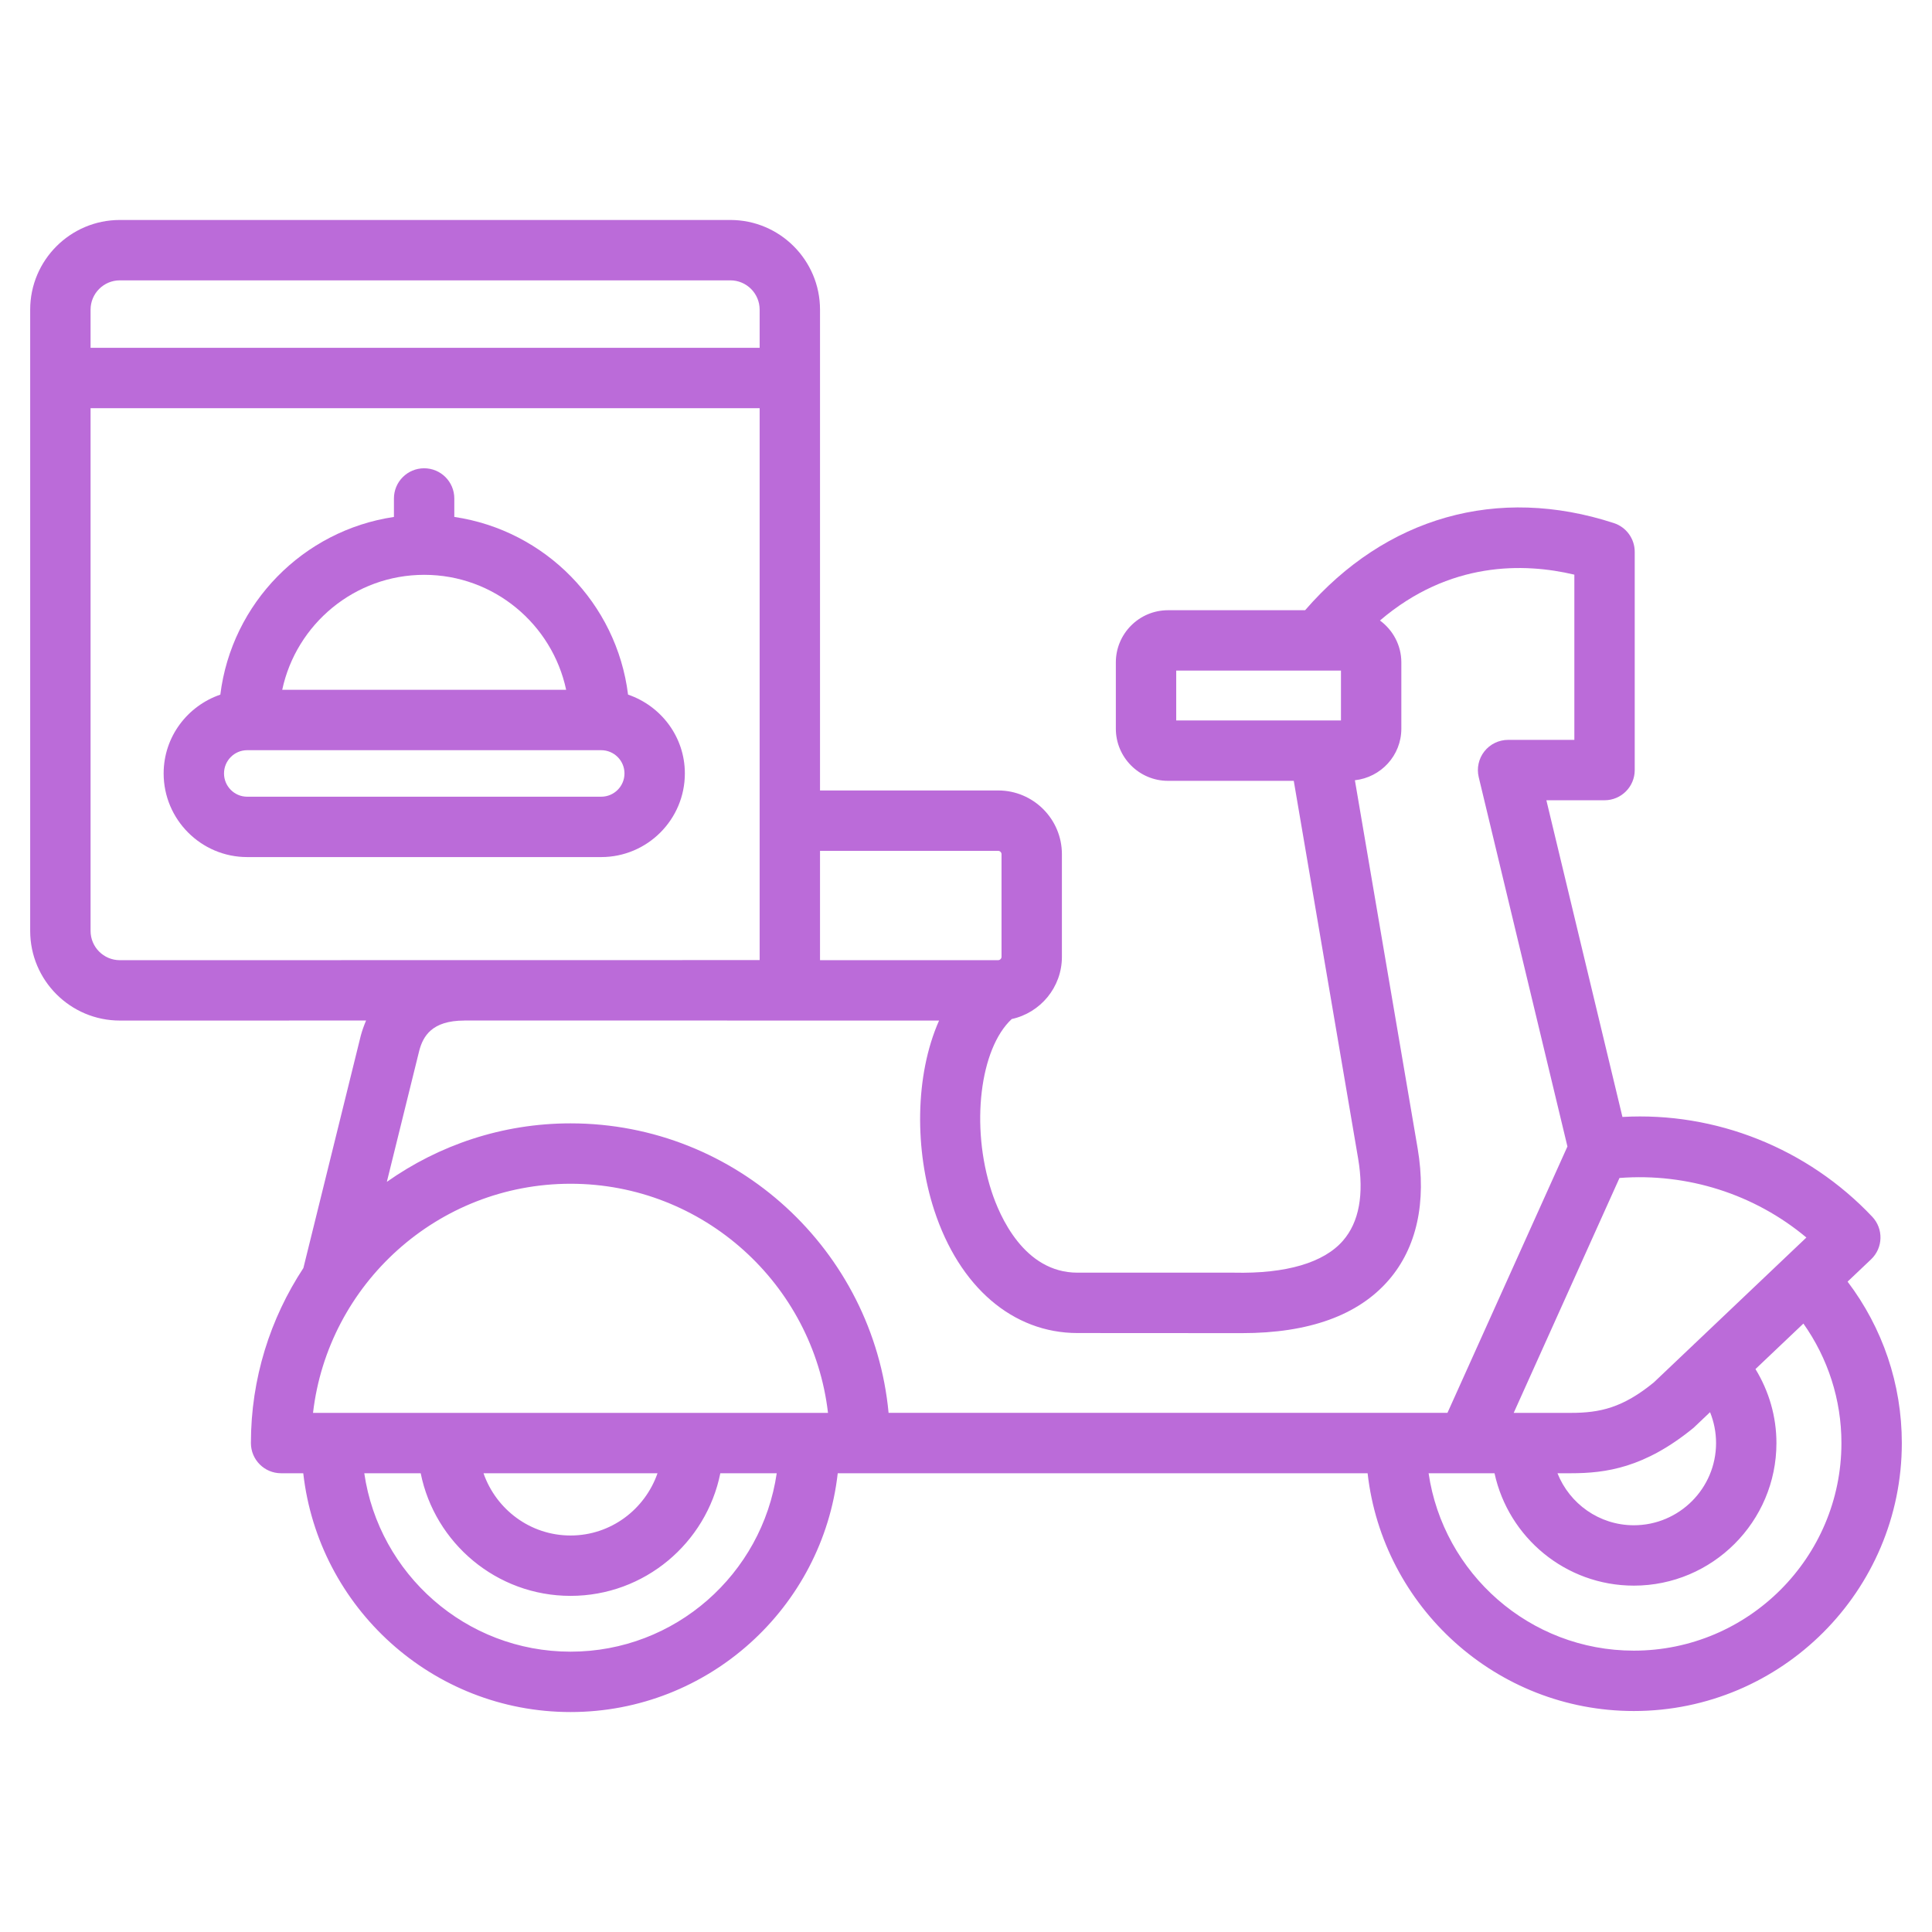
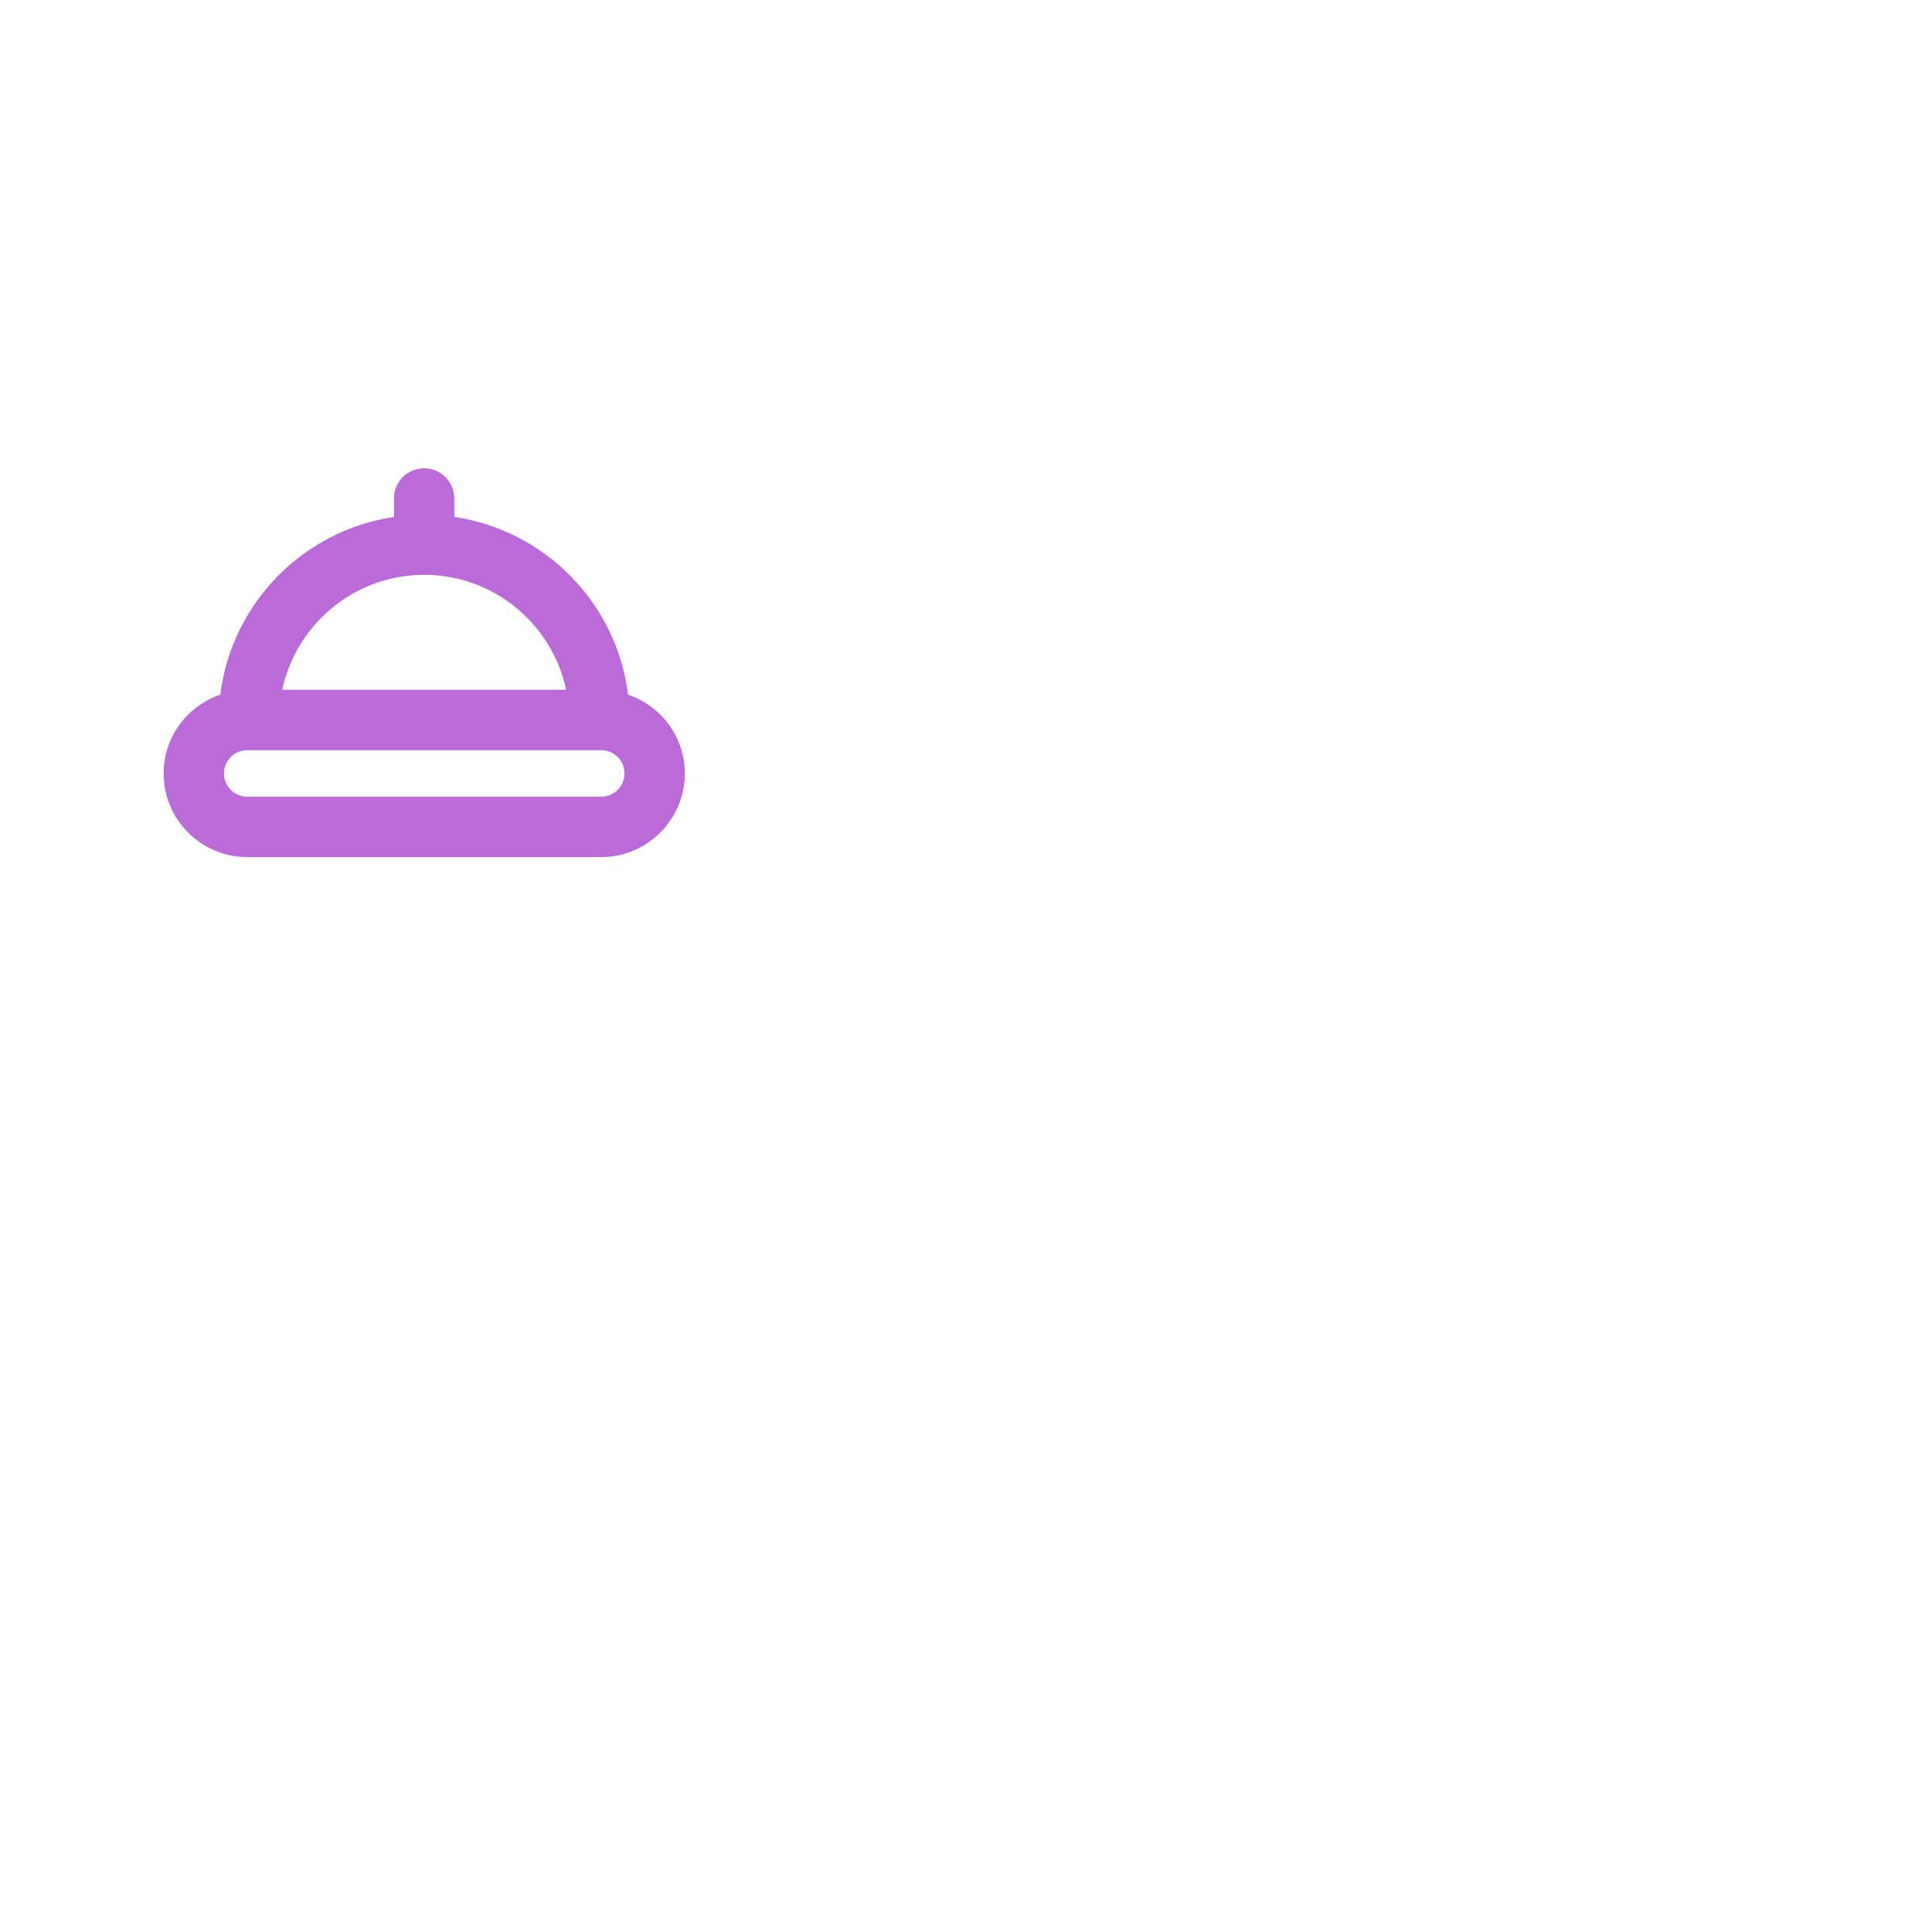
<svg xmlns="http://www.w3.org/2000/svg" width="100" height="100" viewBox="0 0 100 100" fill="none">
-   <path d="M95.631 66.337L96.846 65.184C97.472 64.591 97.498 63.604 96.906 62.977C93.556 59.433 88.806 57.541 83.977 57.813L80.04 41.421H83.051C83.914 41.421 84.613 40.721 84.613 39.859V28.562C84.613 27.886 84.178 27.286 83.536 27.076C77.512 25.109 71.732 26.76 67.552 31.585H60.455C58.968 31.585 57.756 32.795 57.756 34.284V37.717C57.756 39.206 58.968 40.416 60.455 40.416H66.965L70.297 59.967C70.61 61.825 70.346 63.254 69.516 64.213C68.524 65.36 66.563 65.935 63.862 65.873H55.771C52.998 65.873 51.736 62.929 51.323 61.664C50.22 58.289 50.724 54.266 52.368 52.745C53.85 52.422 54.964 51.104 54.964 49.528V44.212C54.964 42.394 53.485 40.914 51.666 40.914H42.444V16.027C42.444 13.468 40.362 11.386 37.804 11.386H6.203C3.644 11.386 1.562 13.468 1.562 16.027V48.184C1.562 50.743 3.644 52.824 6.203 52.824L18.948 52.822C18.844 53.07 18.749 53.326 18.675 53.601L15.703 65.634C13.991 68.239 12.987 71.349 12.987 74.692C12.987 75.555 13.686 76.255 14.549 76.255H15.697C16.477 83.198 22.381 88.615 29.532 88.615C36.68 88.615 42.581 83.198 43.361 76.255H70.787C71.567 83.169 77.446 88.562 84.567 88.562C92.215 88.562 98.438 82.34 98.438 74.692C98.438 71.643 97.445 68.732 95.631 66.337ZM93.498 64.054L92.419 65.078C92.418 65.08 92.415 65.08 92.413 65.082C92.411 65.084 92.411 65.086 92.409 65.088L87.718 69.544C87.714 69.548 87.708 69.548 87.704 69.552C87.701 69.556 87.7 69.561 87.696 69.565L85.599 71.556C83.987 72.873 82.806 73.13 81.309 73.13H78.349L83.824 60.972C87.336 60.702 90.813 61.808 93.498 64.054ZM88.823 74.692C88.823 77.038 86.914 78.947 84.567 78.947C82.771 78.947 81.239 77.828 80.614 76.255H81.31C83.116 76.255 85.126 75.978 87.663 73.9L88.512 73.094C88.715 73.596 88.823 74.136 88.823 74.692ZM60.881 34.71H69.408V37.291H60.881V34.71ZM51.666 44.04C51.758 44.04 51.839 44.121 51.839 44.212V49.528C51.839 49.616 51.755 49.699 51.666 49.699H42.444V44.04L51.666 44.04ZM6.203 14.511H37.804C38.64 14.511 39.319 15.191 39.319 16.027V18.003H4.688V16.027C4.688 15.191 5.367 14.511 6.203 14.511ZM4.688 48.184V21.128H39.319V49.694L6.203 49.699C5.367 49.699 4.688 49.019 4.688 48.184ZM48.606 52.824C47.341 55.676 47.346 59.551 48.354 62.635C49.655 66.62 52.429 68.998 55.771 68.998C55.771 68.998 64.133 69.003 64.282 69.003C67.748 69.003 70.302 68.081 71.878 66.259C73.328 64.585 73.847 62.23 73.378 59.446L70.129 40.386C71.477 40.237 72.533 39.104 72.533 37.717V34.284C72.533 33.394 72.094 32.609 71.427 32.117C75.024 29.041 78.89 29.127 81.488 29.744V38.296H78.058C77.579 38.296 77.127 38.516 76.831 38.891C76.535 39.267 76.427 39.758 76.538 40.223L81.13 59.342L74.92 73.129H45.993C45.203 64.736 38.125 58.145 29.532 58.145C25.992 58.145 22.716 59.273 20.023 61.173L21.701 54.38C21.895 53.655 22.336 52.824 24.031 52.824C24.036 52.824 24.04 52.821 24.045 52.821L48.606 52.824ZM16.202 73.13C16.978 66.462 22.661 61.271 29.532 61.271C36.401 61.271 42.081 66.463 42.857 73.13H16.202ZM34.033 76.255C33.381 78.124 31.62 79.477 29.532 79.477C27.441 79.477 25.678 78.124 25.026 76.255H34.033ZM29.532 85.49C24.107 85.49 19.616 81.469 18.855 76.255H21.775C22.504 79.87 25.703 82.602 29.532 82.602C33.358 82.602 36.556 79.87 37.284 76.255H40.203C39.442 81.469 34.954 85.49 29.532 85.49ZM84.567 85.437C79.172 85.437 74.705 81.439 73.944 76.255H75.926C75.927 76.255 75.928 76.255 75.929 76.255C75.931 76.255 75.933 76.255 75.935 76.255H77.356C78.077 79.575 81.032 82.072 84.567 82.072C88.637 82.072 91.948 78.761 91.948 74.692C91.948 73.321 91.562 72.008 90.863 70.863L93.344 68.508C94.616 70.306 95.312 72.449 95.312 74.692C95.312 80.616 90.492 85.437 84.567 85.437Z" fill="#BB6BD9" />
  <path d="M32.508 35.953C31.921 31.219 28.216 27.45 23.515 26.756V25.801C23.515 24.938 22.817 24.238 21.953 24.238C21.089 24.238 20.39 24.938 20.39 25.801V26.757C15.692 27.455 11.99 31.223 11.404 35.954C9.704 36.537 8.47 38.135 8.47 40.033C8.47 42.42 10.41 44.362 12.793 44.362H31.119C33.505 44.362 35.448 42.42 35.448 40.033C35.448 38.135 34.211 36.536 32.508 35.953ZM21.959 29.753C25.565 29.753 28.582 32.31 29.304 35.705H14.608C15.331 32.31 18.35 29.753 21.959 29.753ZM31.119 41.237H12.793C12.132 41.237 11.595 40.697 11.595 40.033C11.595 39.37 12.132 38.83 12.793 38.83H31.119C31.783 38.83 32.323 39.37 32.323 40.033C32.323 40.697 31.783 41.237 31.119 41.237Z" fill="#BB6BD9" />
</svg>